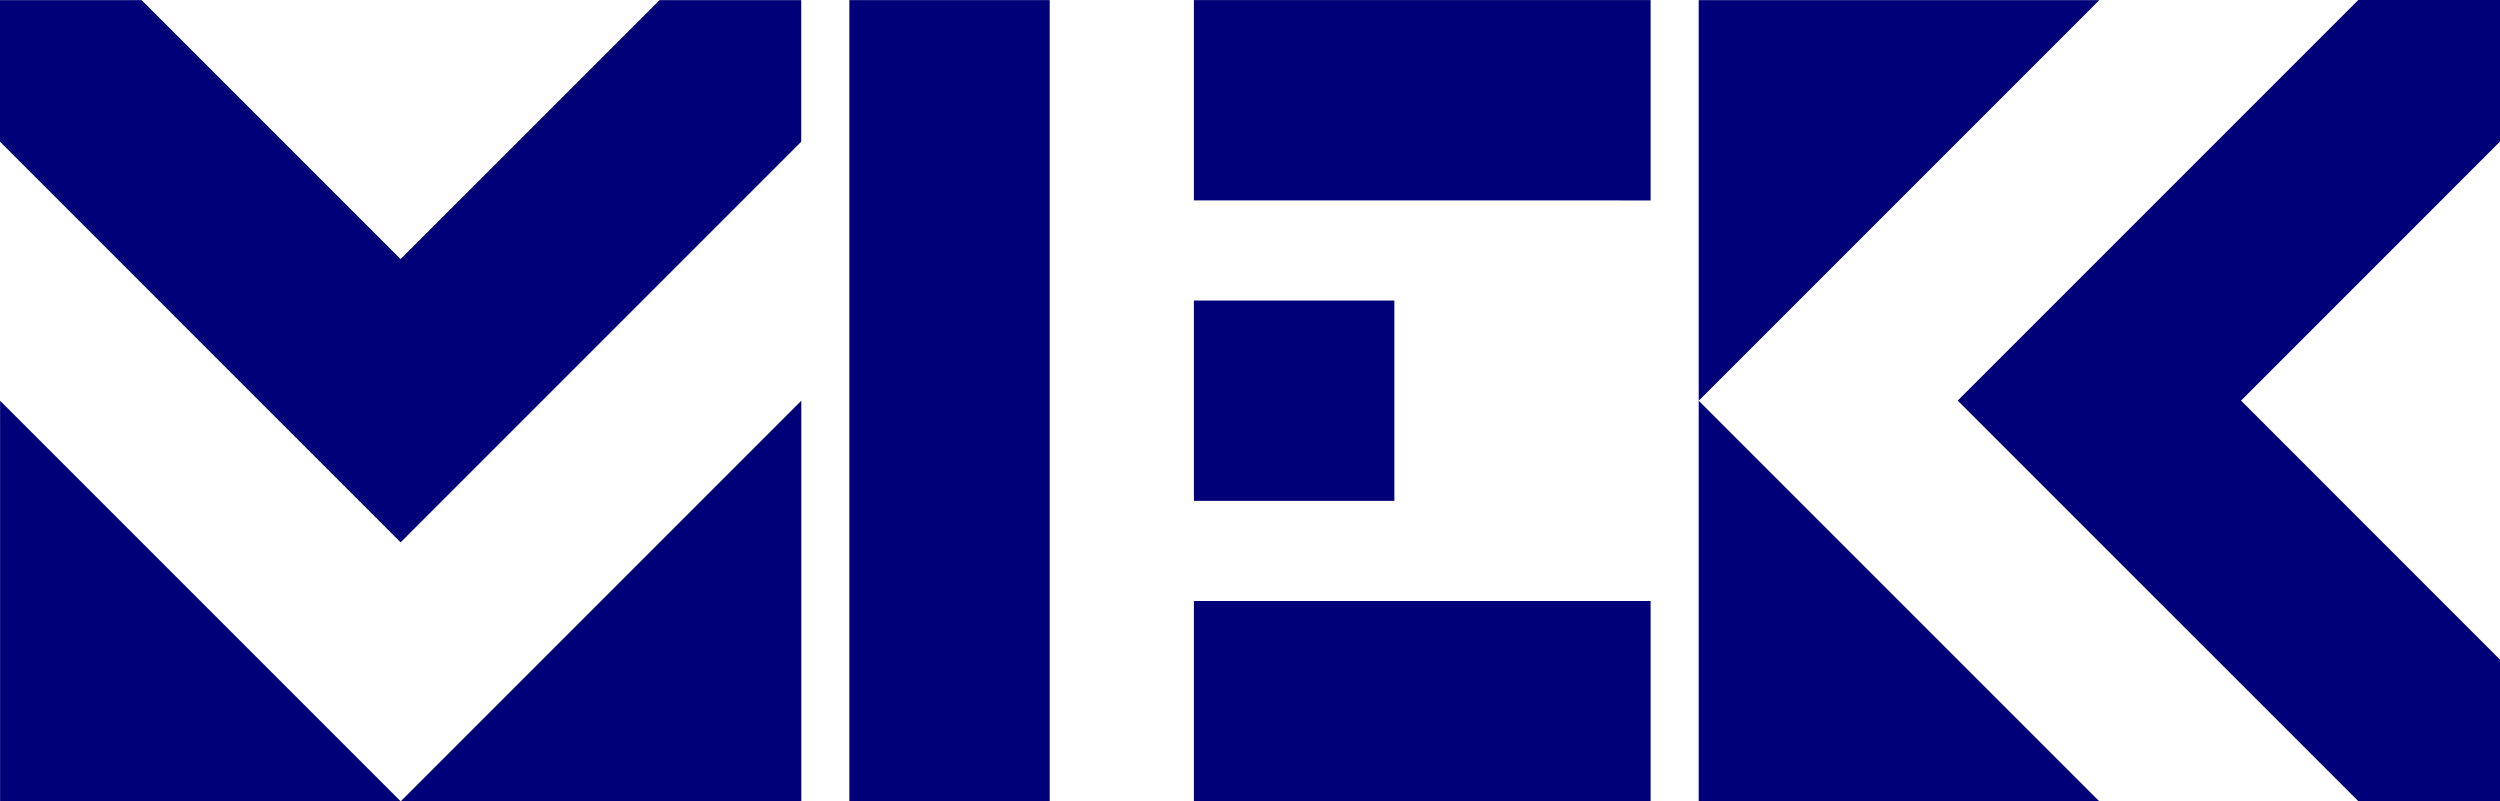
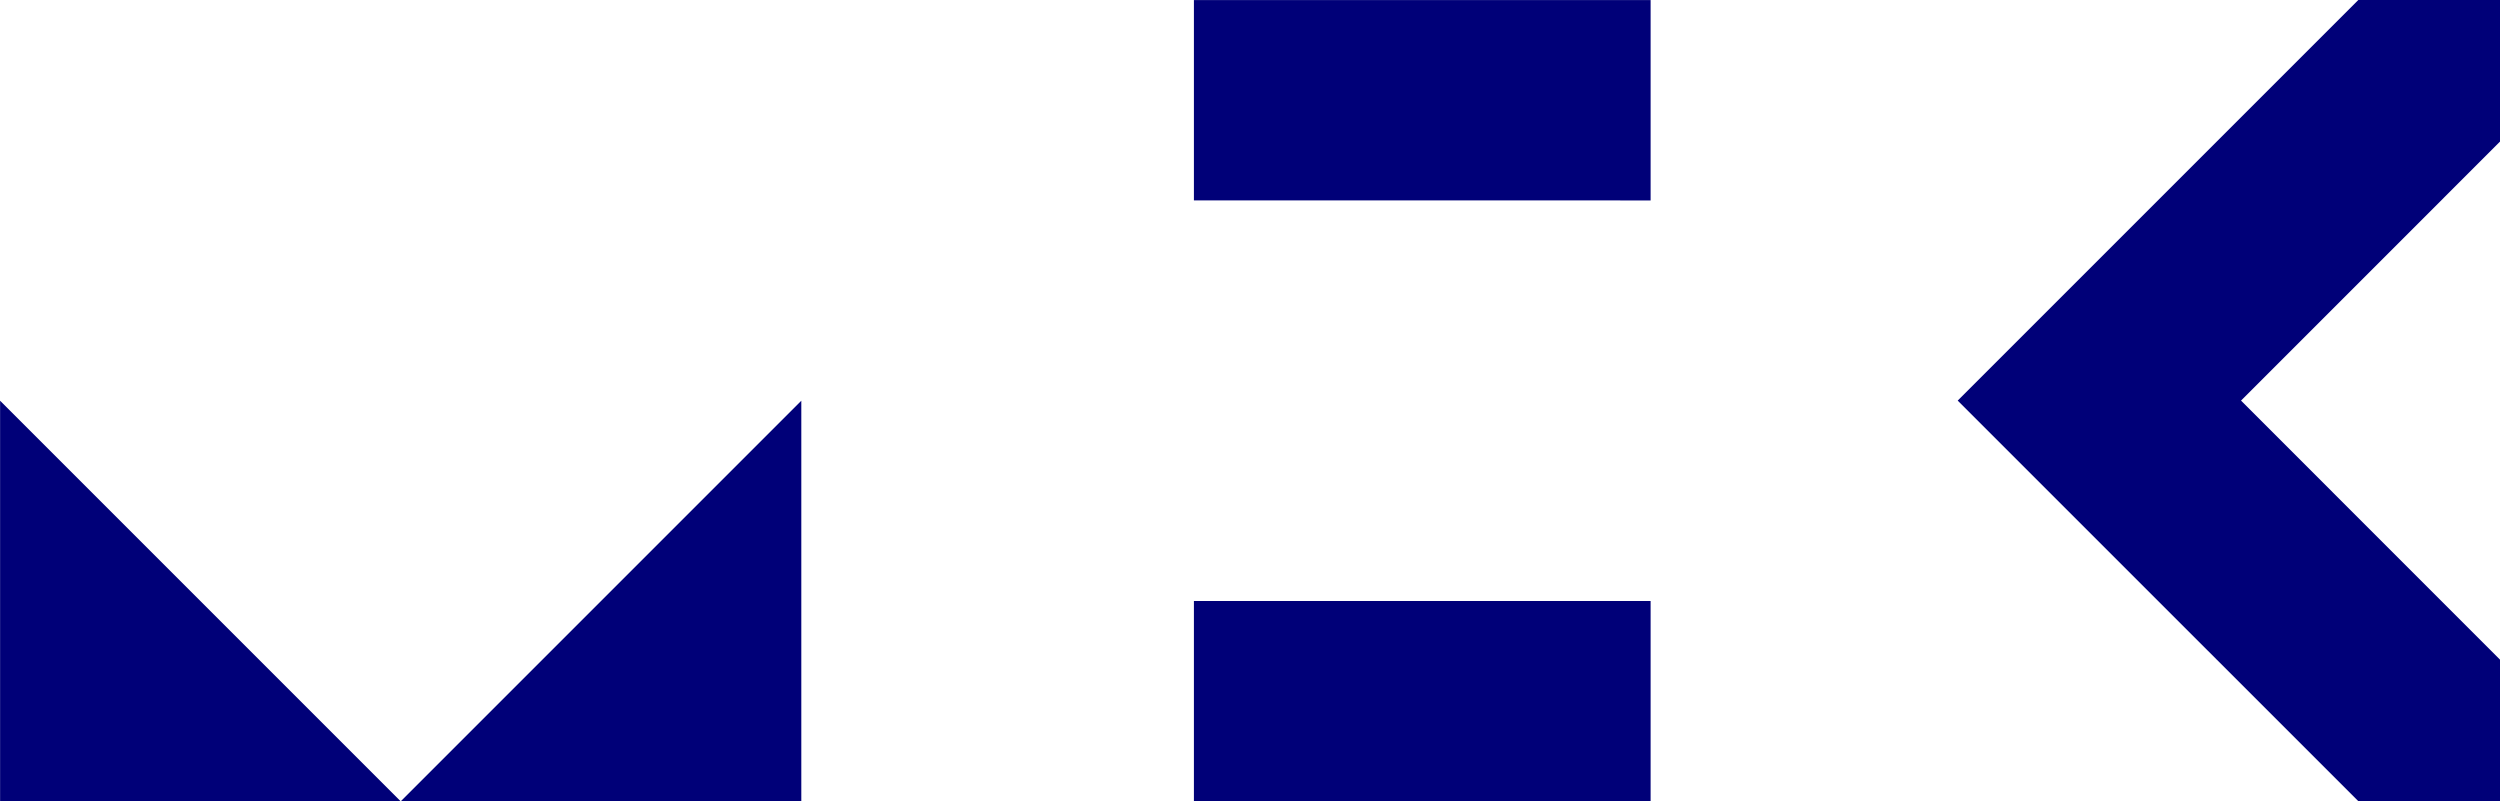
<svg xmlns="http://www.w3.org/2000/svg" width="141.246" height="45.276" viewBox="0 0 141.246 45.276">
  <g fill="#000078" data-name="グループ 2385">
-     <path d="M47.988.006h11.319v45.27H47.988z" data-name="長方形 2641" />
-     <path d="M67.454 16.98H78.78v11.318H67.454z" data-name="長方形 2642" />
    <path d="M67.454 33.957h25.803v11.319H67.454z" data-name="長方形 2643" />
-     <path d="M67.454.005h25.803v11.319H67.454z" data-name="長方形 2644" />
-     <path d="M95.974 45.274h22.634L95.974 22.64Z" data-name="パス 1198" />
-     <path d="M95.974.006V22.64L118.607.006Z" data-name="パス 1199" />
+     <path d="M67.454.005h25.803v11.319H67.454" data-name="長方形 2644" />
    <path d="m133.241 0-22.634 22.633 22.639 22.637h8v-8l-14.632-14.637L141.246 8V0Z" data-name="パス 1200" />
    <path d="M22.64 45.274h22.633V22.64Z" data-name="パス 1201" />
    <path d="M.005 45.274h22.634L.005 22.64Z" data-name="パス 1202" />
-     <path d="M37.265.006 22.633 14.637 8 .006H0v8l22.633 22.637L45.268 8.007v-8Z" data-name="パス 1203" />
  </g>
</svg>